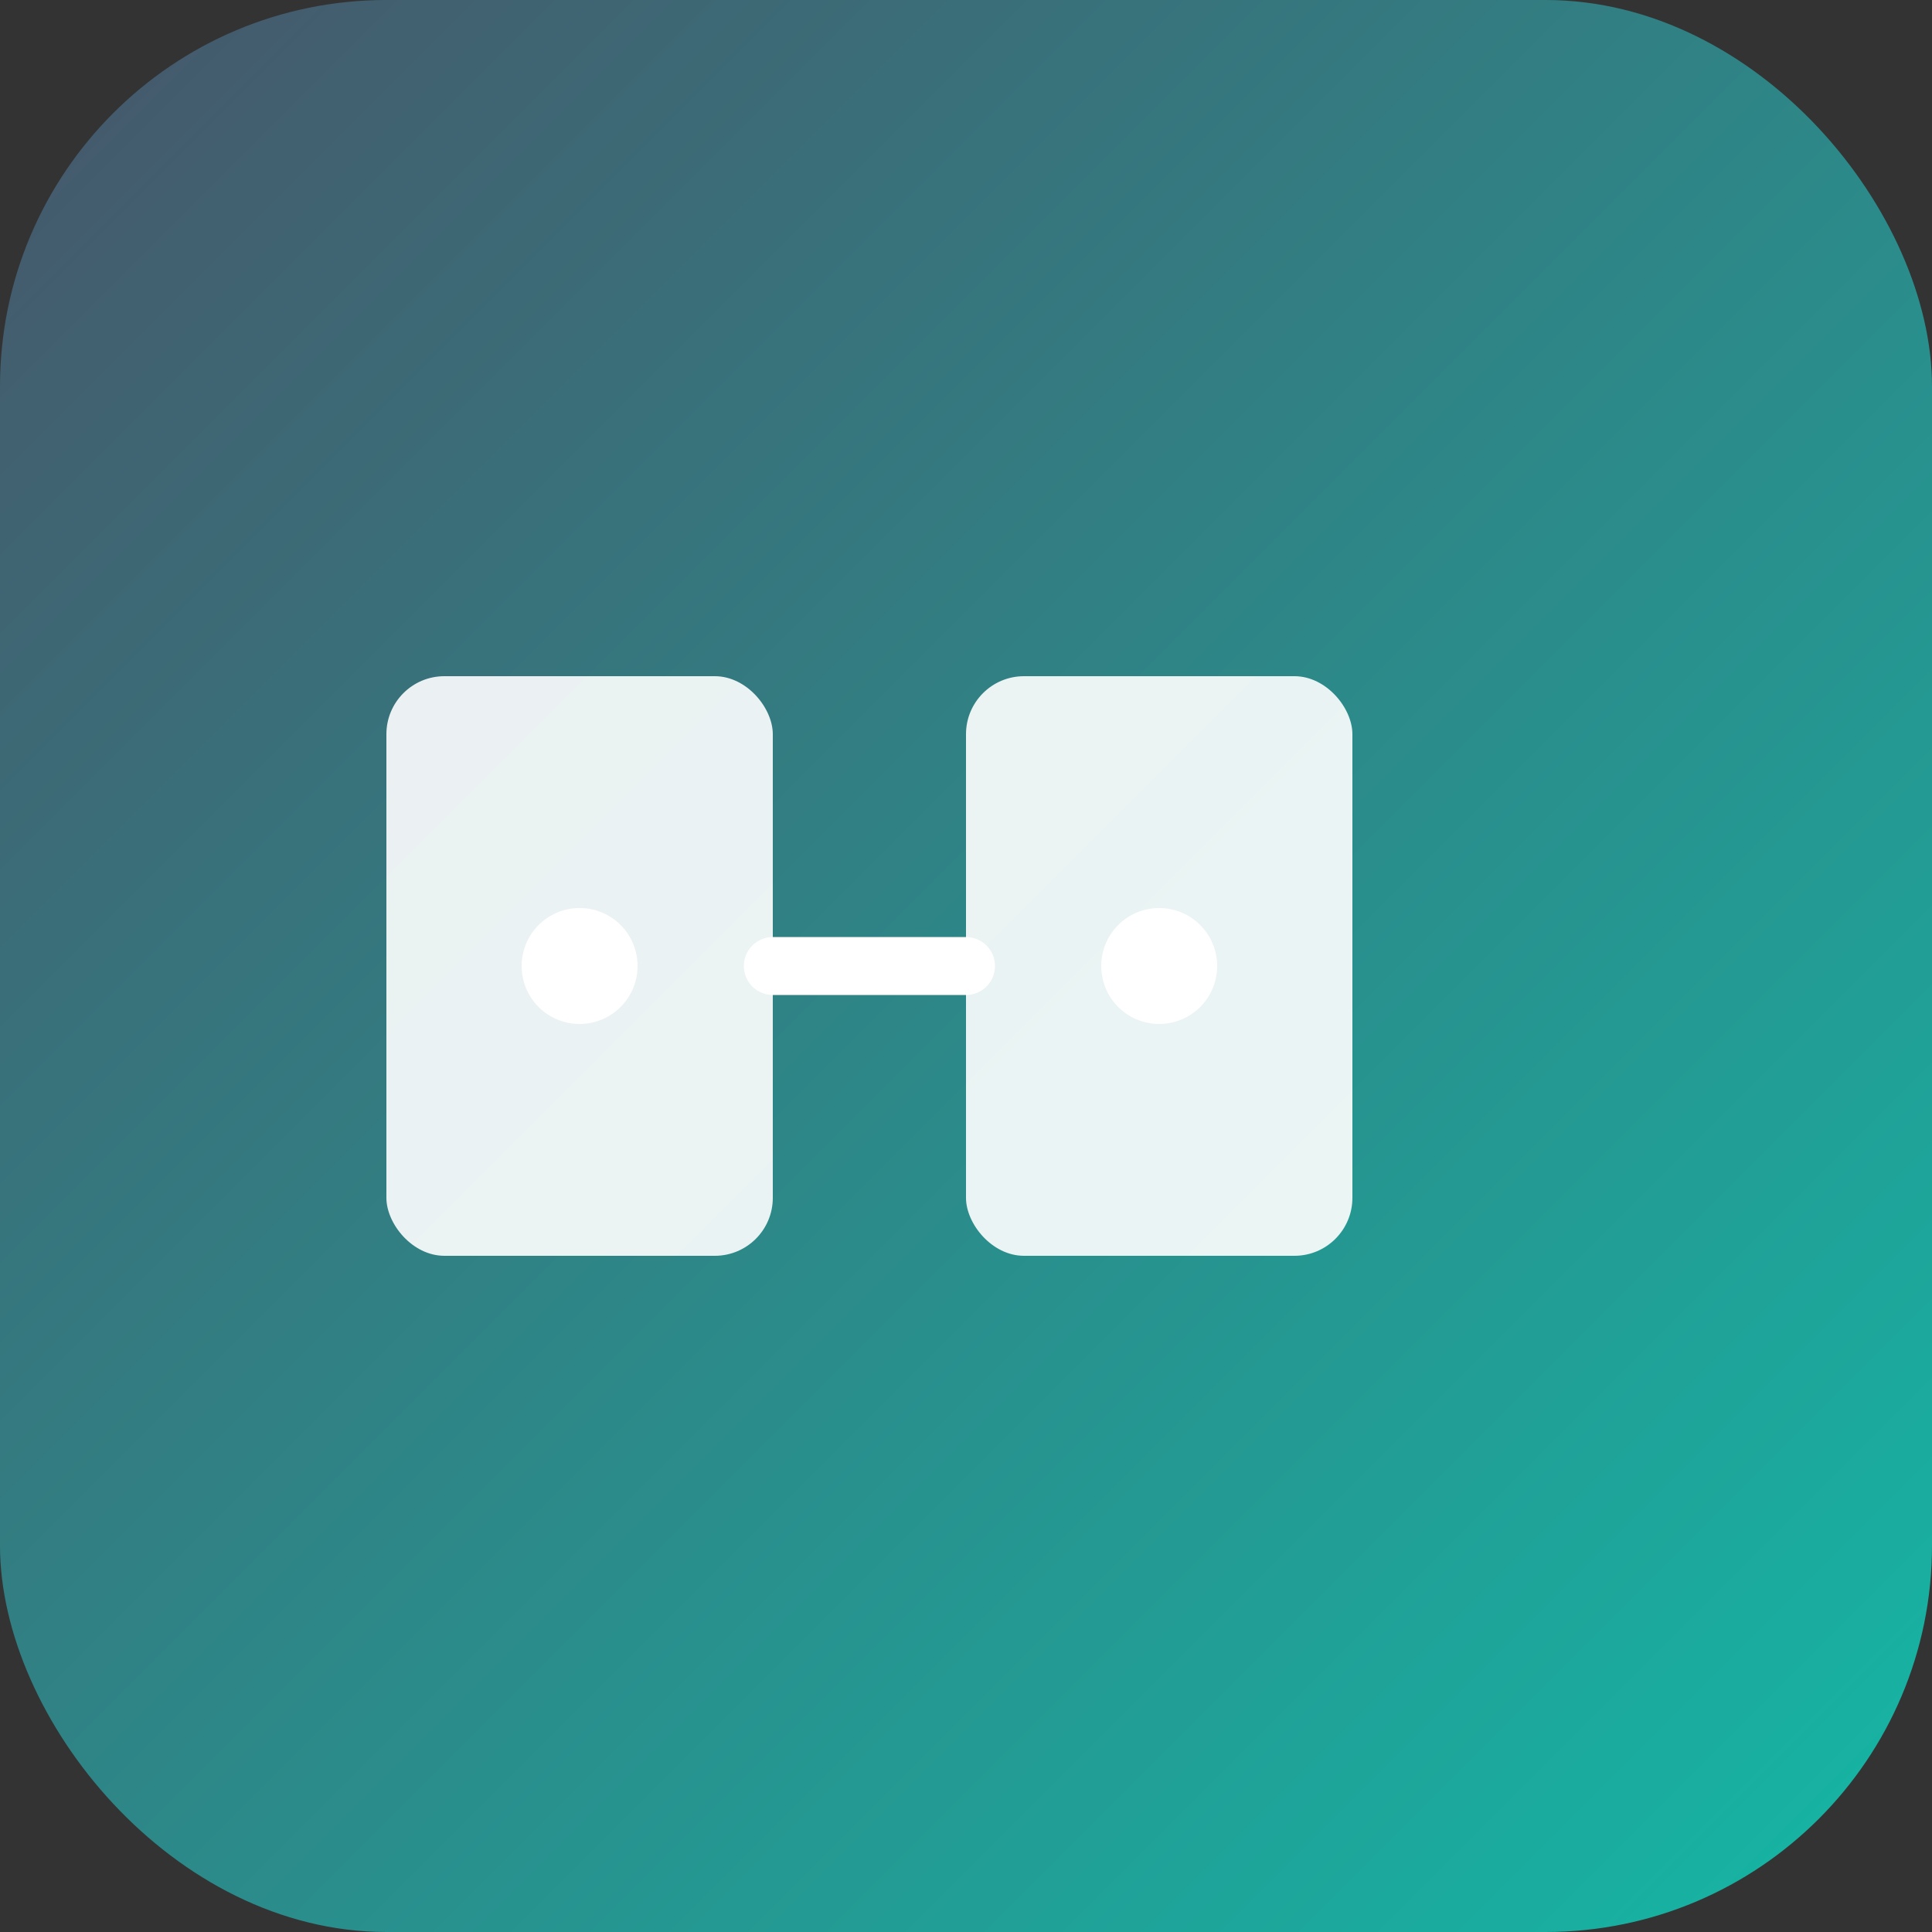
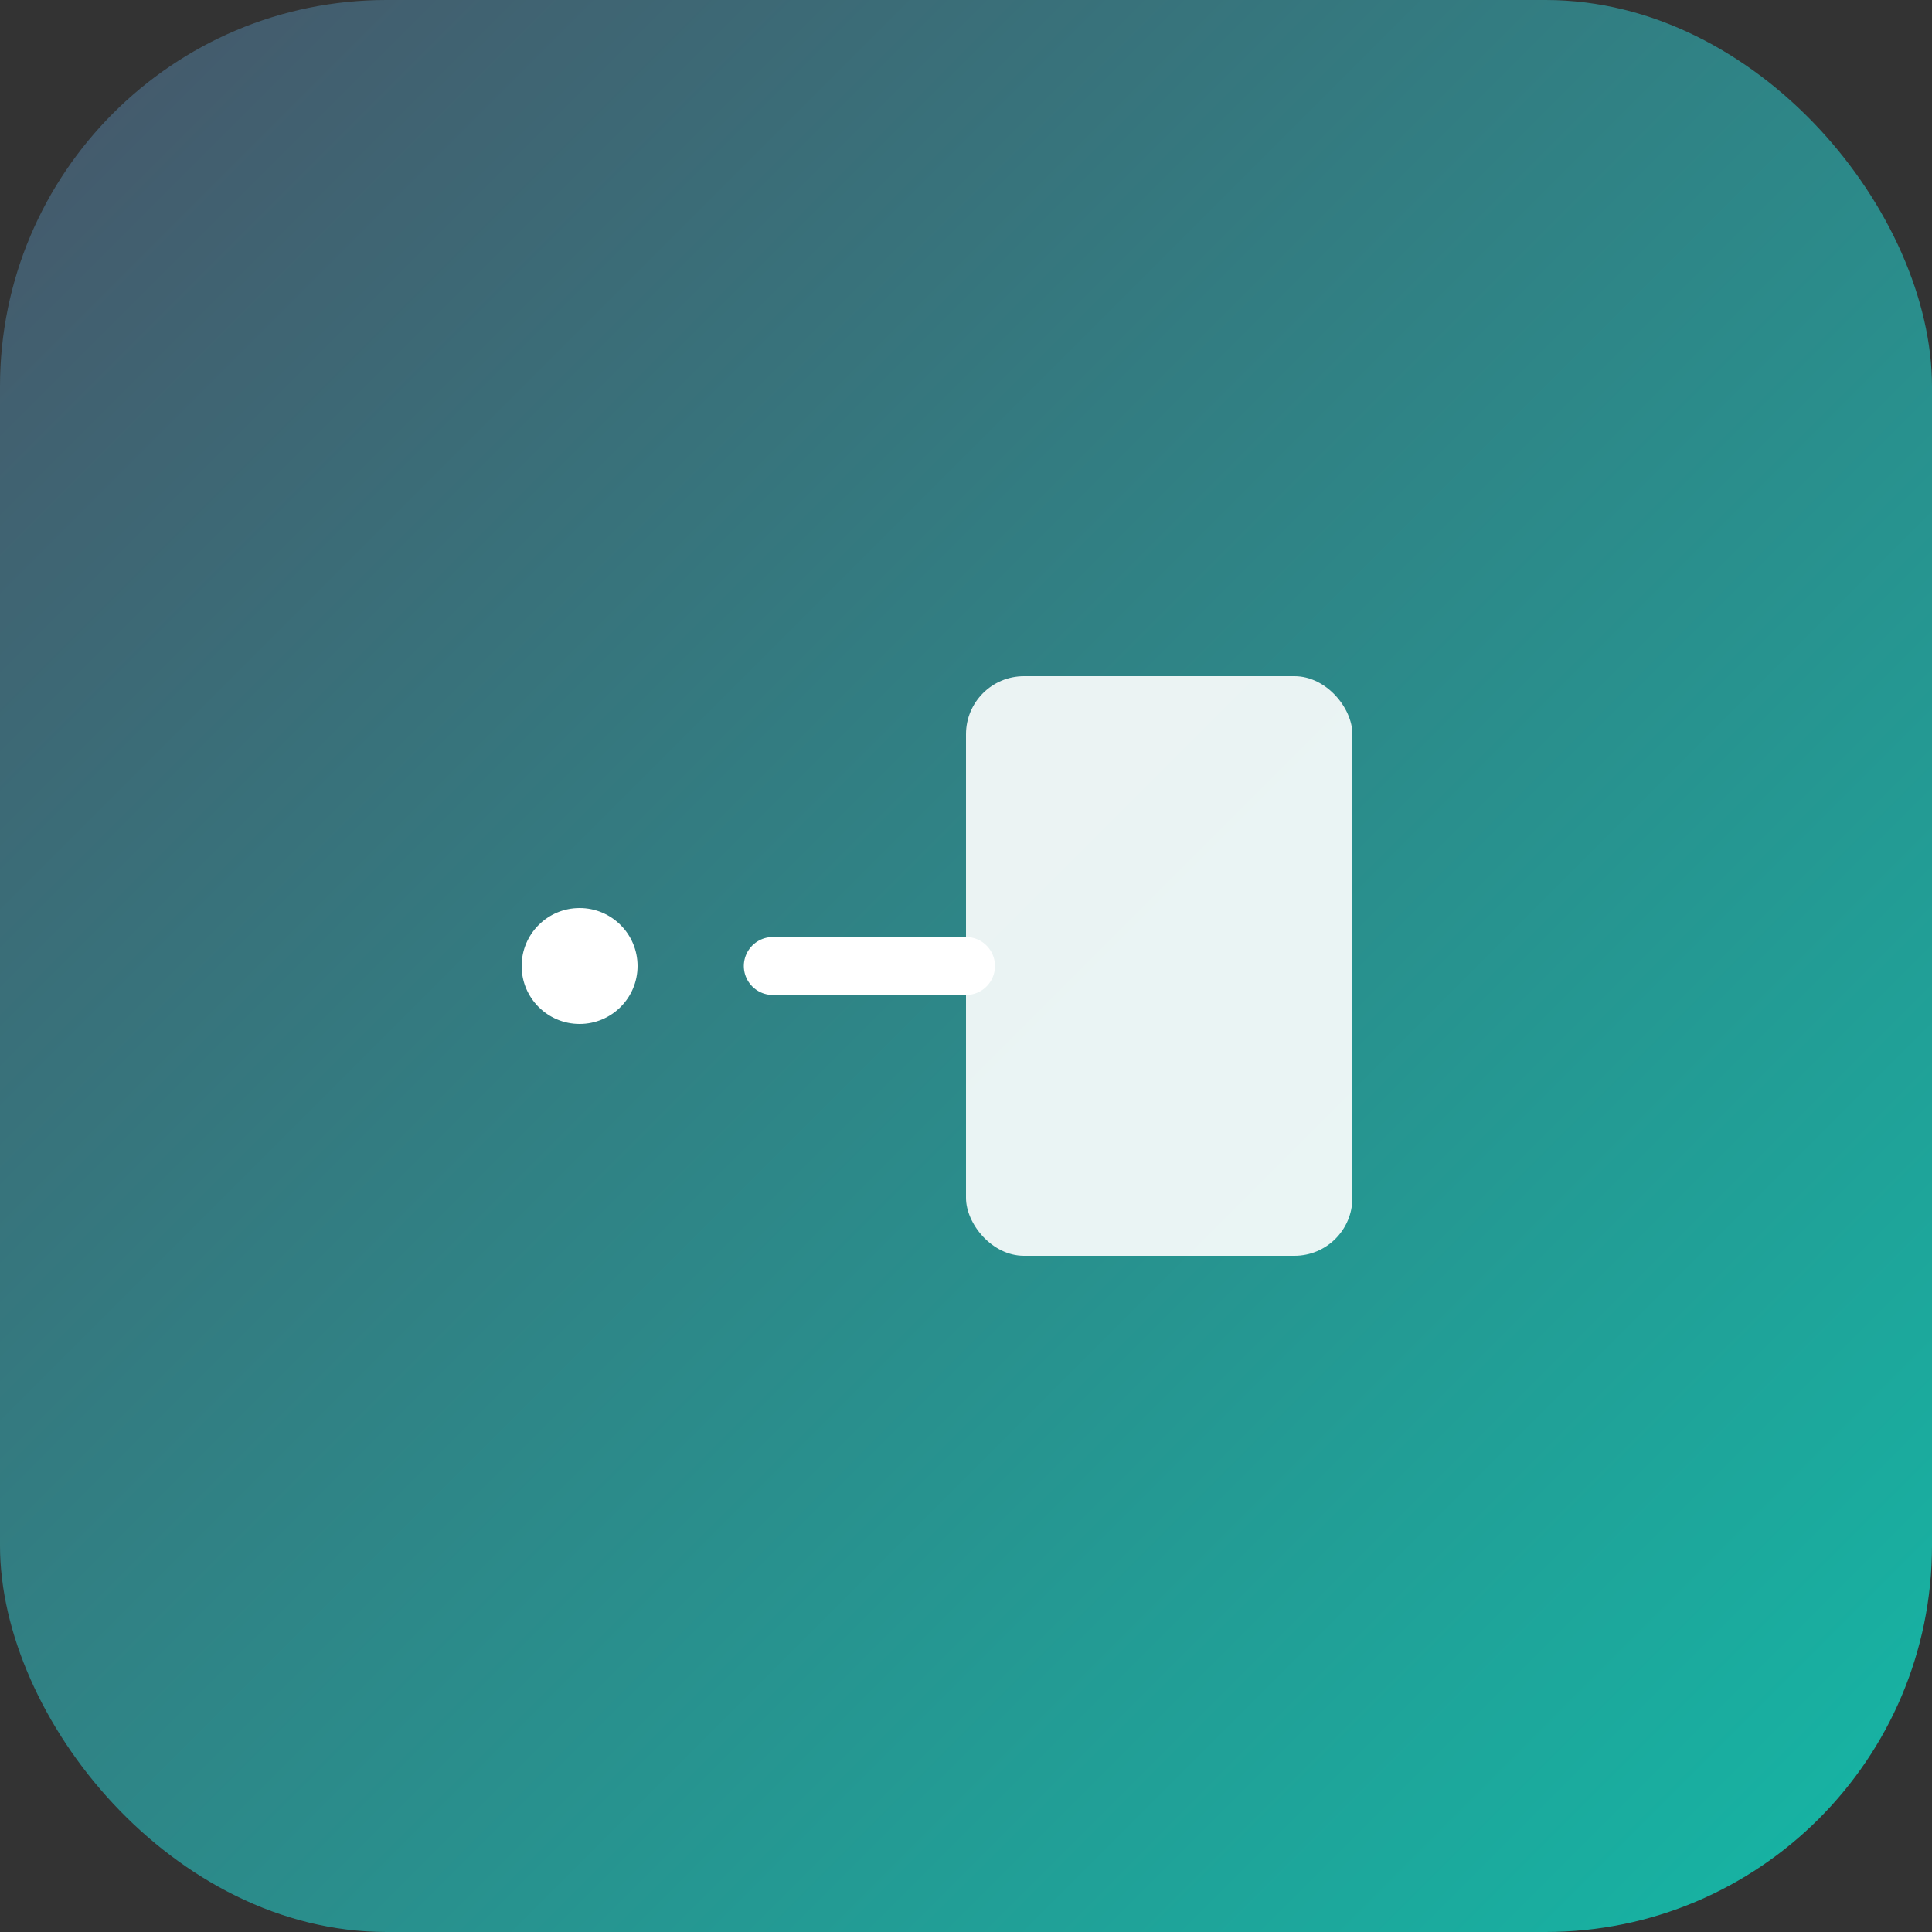
<svg xmlns="http://www.w3.org/2000/svg" viewBox="0 0 100 100">
  <rect x="0" y="0" width="100" height="100" fill="#333333" stroke="none" />
  <defs>
    <linearGradient id="apiGrad" x1="0%" y1="0%" x2="100%" y2="100%">
      <stop offset="0%" style="stop-color:#475569;stop-opacity:1" />
      <stop offset="100%" style="stop-color:#14b8a6;stop-opacity:1" />
    </linearGradient>
  </defs>
  <rect width="100" height="100" rx="20" fill="url(#apiGrad)" />
-   <rect x="20" y="35" width="20" height="30" rx="3" fill="white" opacity="0.9" />
  <rect x="50" y="35" width="20" height="30" rx="3" fill="white" opacity="0.9" />
  <circle cx="30" cy="50" r="3" fill="white" />
-   <circle cx="60" cy="50" r="3" fill="white" />
  <path d="M 40 50 L 50 50" stroke="white" stroke-width="3" stroke-linecap="round" />
</svg>